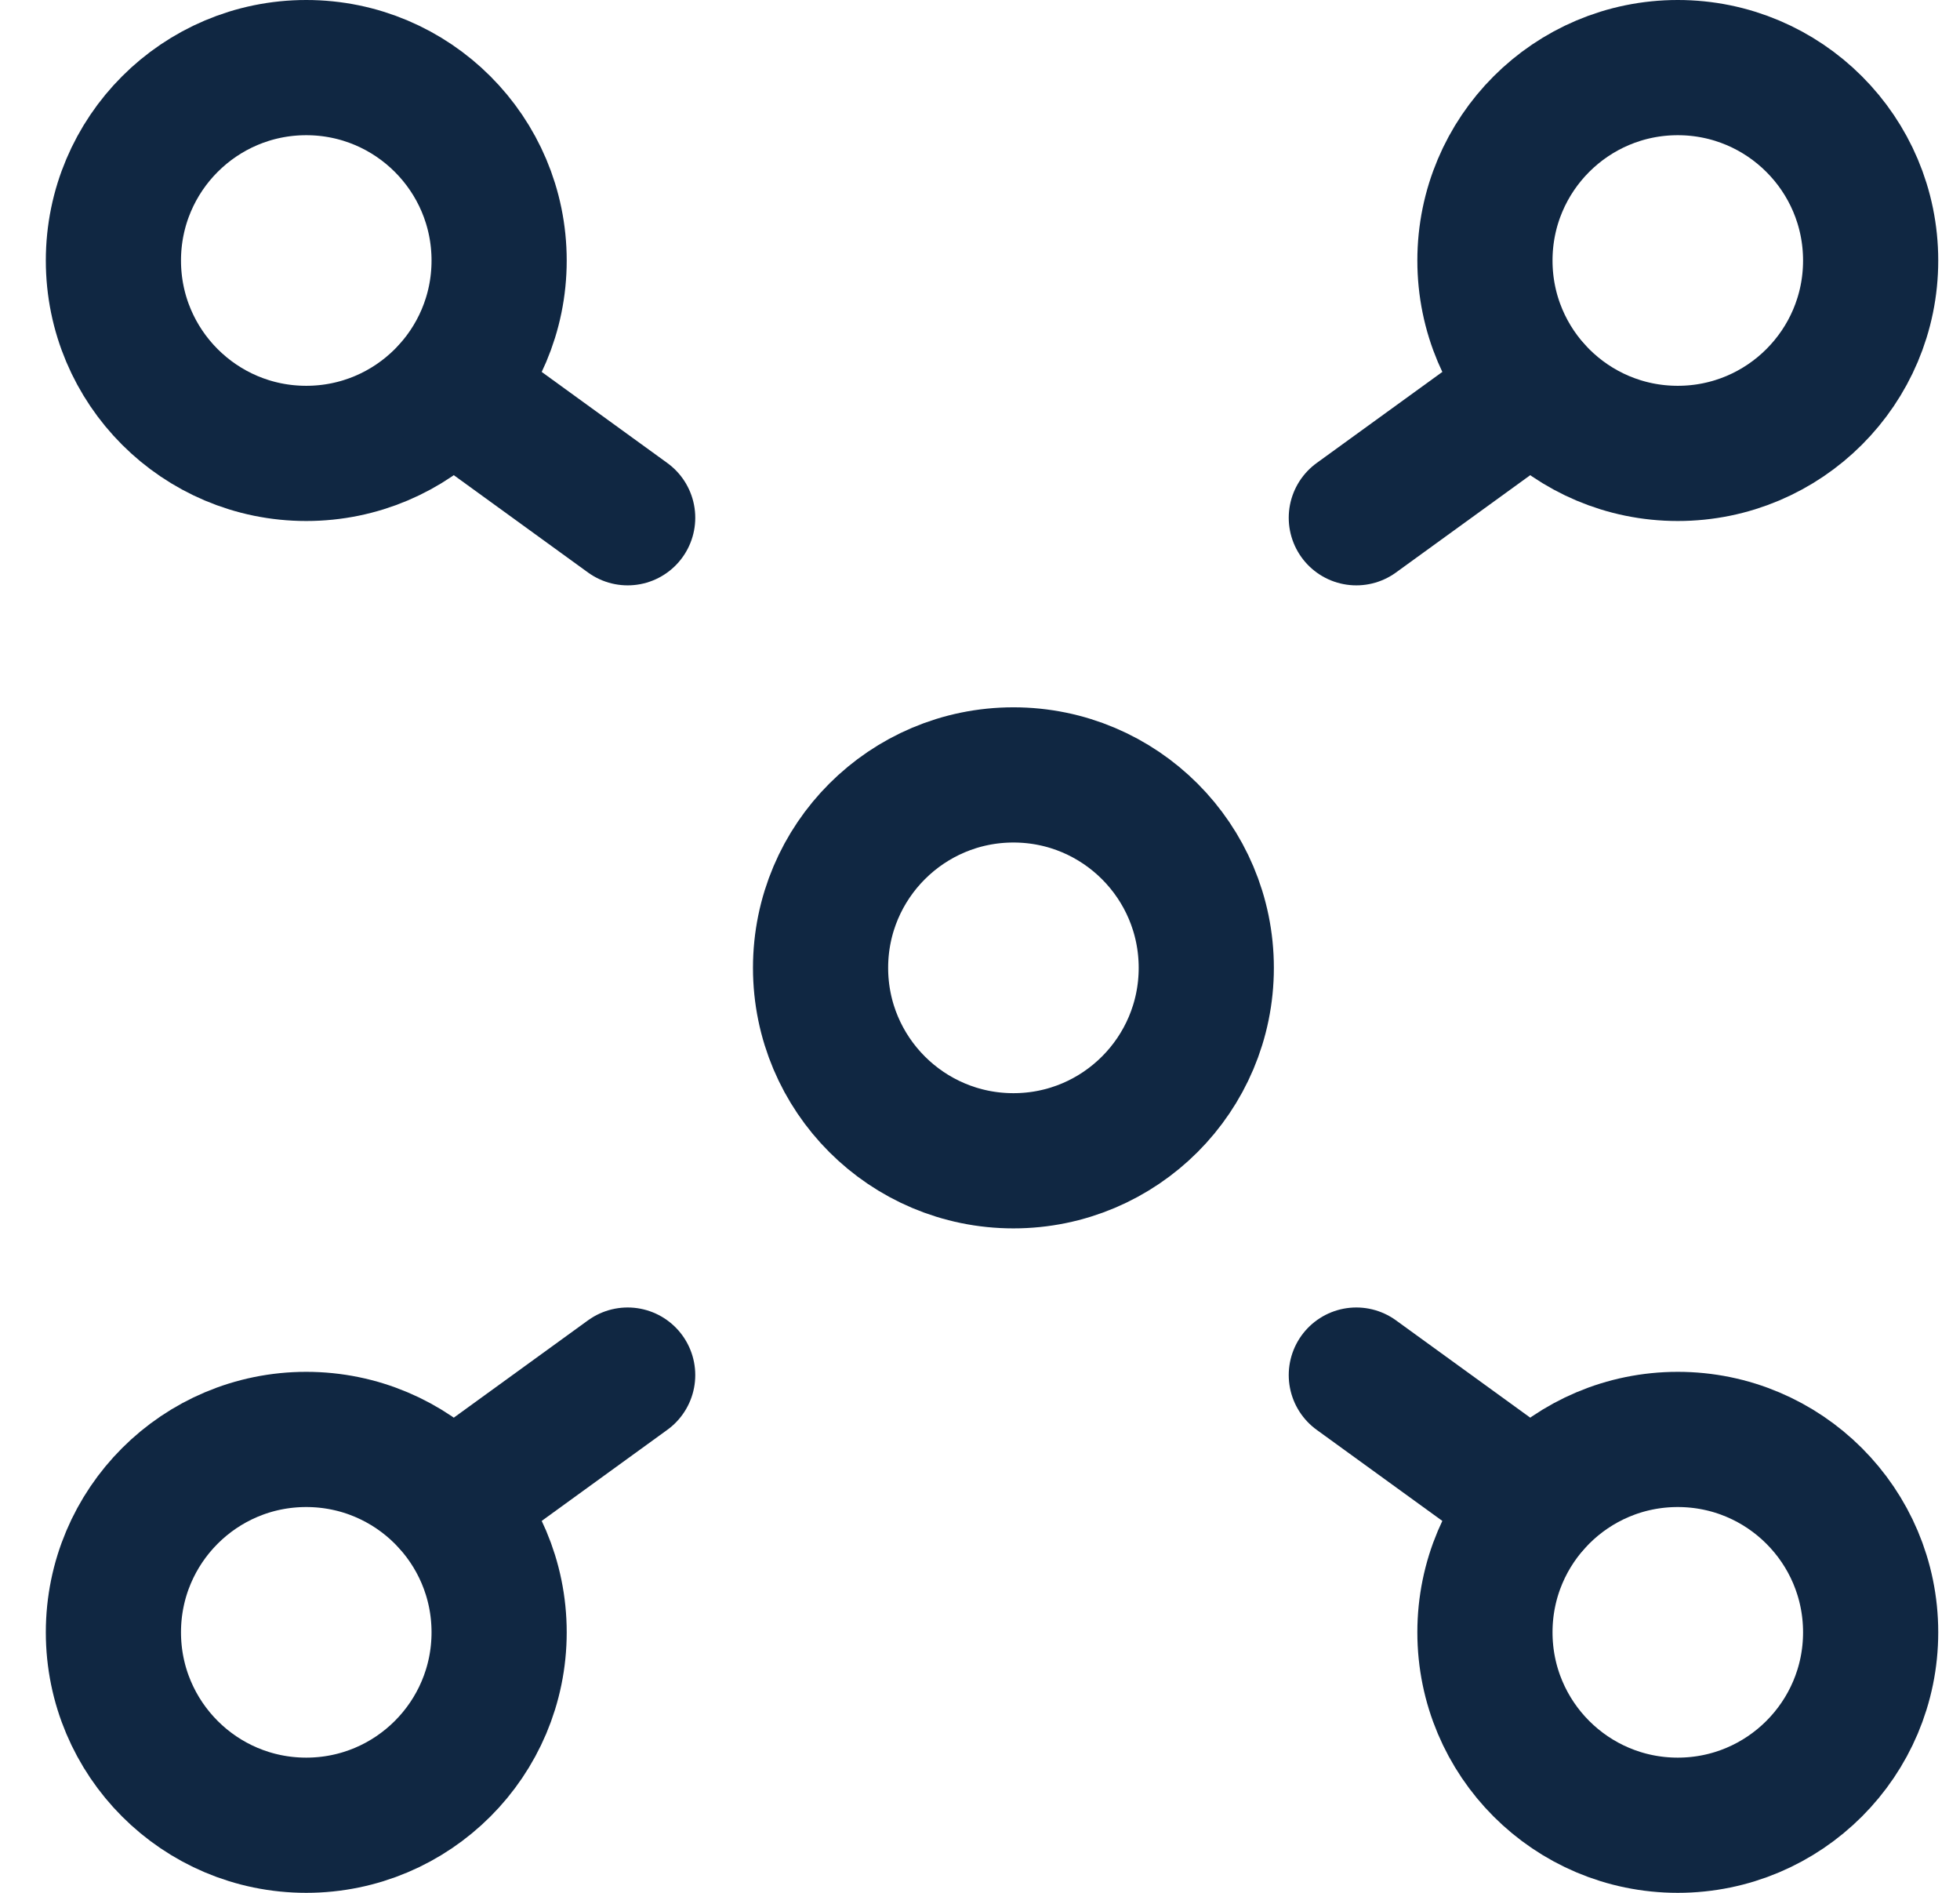
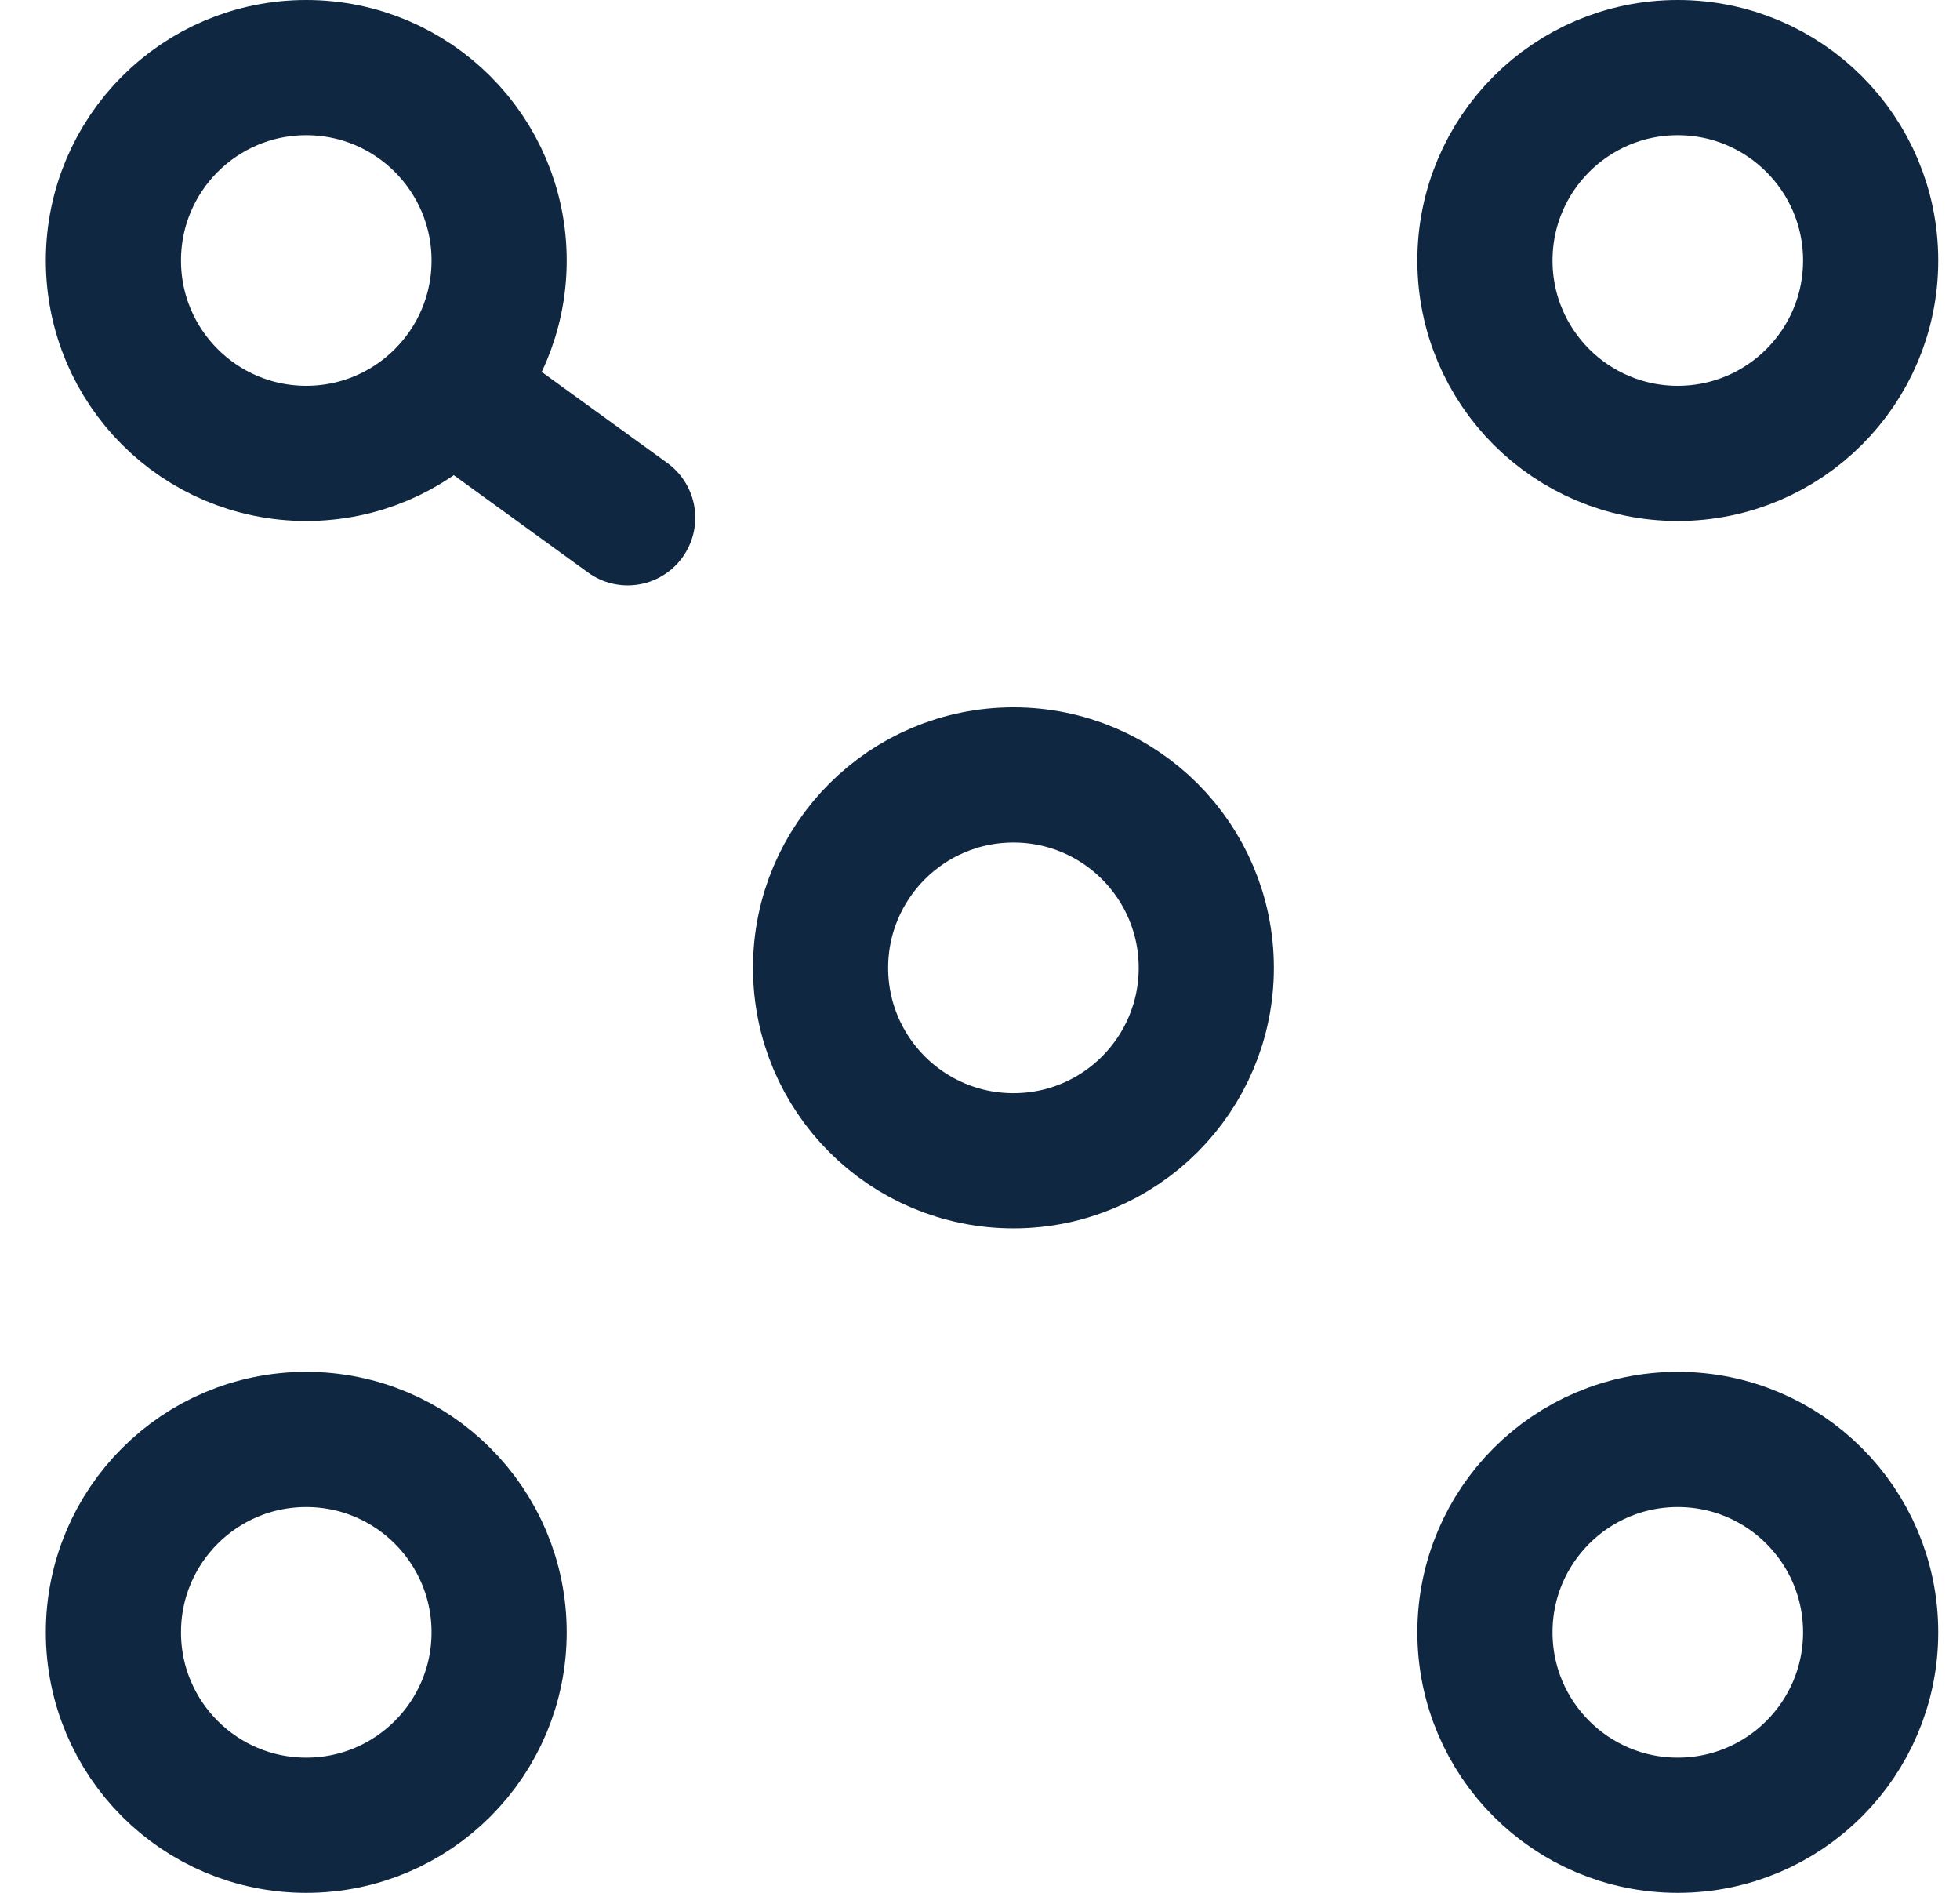
<svg xmlns="http://www.w3.org/2000/svg" width="29" height="28" viewBox="0 0 29 28" fill="none">
  <g id="Practice and mentorship icon">
    <path id="Vector" d="M4.531 27C6.107 27 7.385 25.722 7.385 24.146C7.385 22.57 6.107 21.293 4.531 21.293C2.955 21.293 1.678 22.57 1.678 24.146C1.678 25.722 2.955 27 4.531 27Z" stroke="#102742" stroke-width="2" stroke-linecap="round" stroke-linejoin="round" />
-     <path id="Vector_2" d="M6.662 22.244L9.287 20.341" stroke="#102742" stroke-width="2" stroke-linecap="round" stroke-linejoin="round" />
    <path id="Vector_3" d="M4.531 6.707C6.107 6.707 7.385 5.43 7.385 3.854C7.385 2.278 6.107 1 4.531 1C2.955 1 1.678 2.278 1.678 3.854C1.678 5.43 2.955 6.707 4.531 6.707Z" stroke="#102742" stroke-width="2" stroke-linecap="round" stroke-linejoin="round" />
    <path id="Vector_4" d="M6.662 5.756L9.287 7.659" stroke="#102742" stroke-width="2" stroke-linecap="round" stroke-linejoin="round" />
    <path id="Vector_5" d="M24.824 27C26.4 27 27.678 25.722 27.678 24.146C27.678 22.57 26.4 21.293 24.824 21.293C23.248 21.293 21.971 22.57 21.971 24.146C21.971 25.722 23.248 27 24.824 27Z" stroke="#102742" stroke-width="2" stroke-linecap="round" stroke-linejoin="round" />
-     <path id="Vector_6" d="M22.694 22.244L20.068 20.341" stroke="#102742" stroke-width="2" stroke-linecap="round" stroke-linejoin="round" />
    <path id="Vector_7" d="M24.824 6.707C26.4 6.707 27.678 5.43 27.678 3.854C27.678 2.278 26.4 1 24.824 1C23.248 1 21.971 2.278 21.971 3.854C21.971 5.43 23.248 6.707 24.824 6.707Z" stroke="#102742" stroke-width="2" stroke-linecap="round" stroke-linejoin="round" />
    <path id="Vector_8" d="M14.995 17.171C16.571 17.171 17.848 15.893 17.848 14.317C17.848 12.741 16.571 11.463 14.995 11.463C13.419 11.463 12.141 12.741 12.141 14.317C12.141 15.893 13.419 17.171 14.995 17.171Z" stroke="#102742" stroke-width="2" stroke-linecap="round" stroke-linejoin="round" />
-     <path id="Vector_9" d="M22.694 5.756L20.068 7.659" stroke="#102742" stroke-width="2" stroke-linecap="round" stroke-linejoin="round" />
  </g>
</svg>